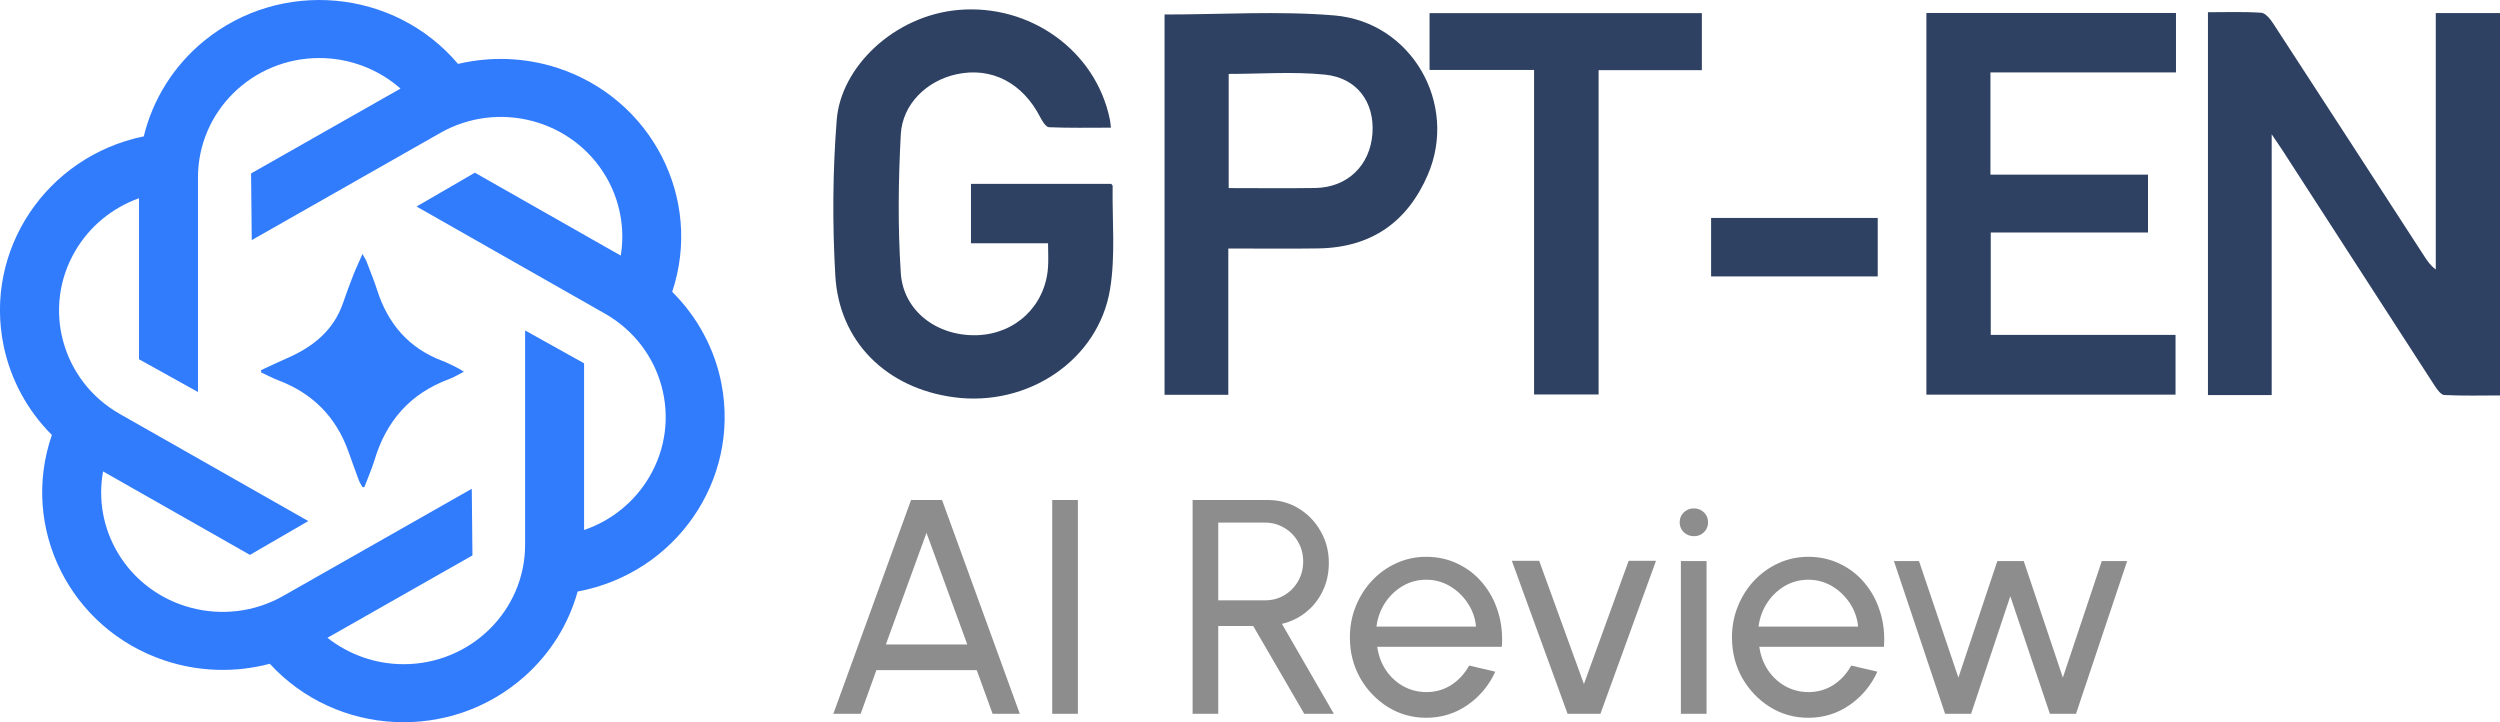
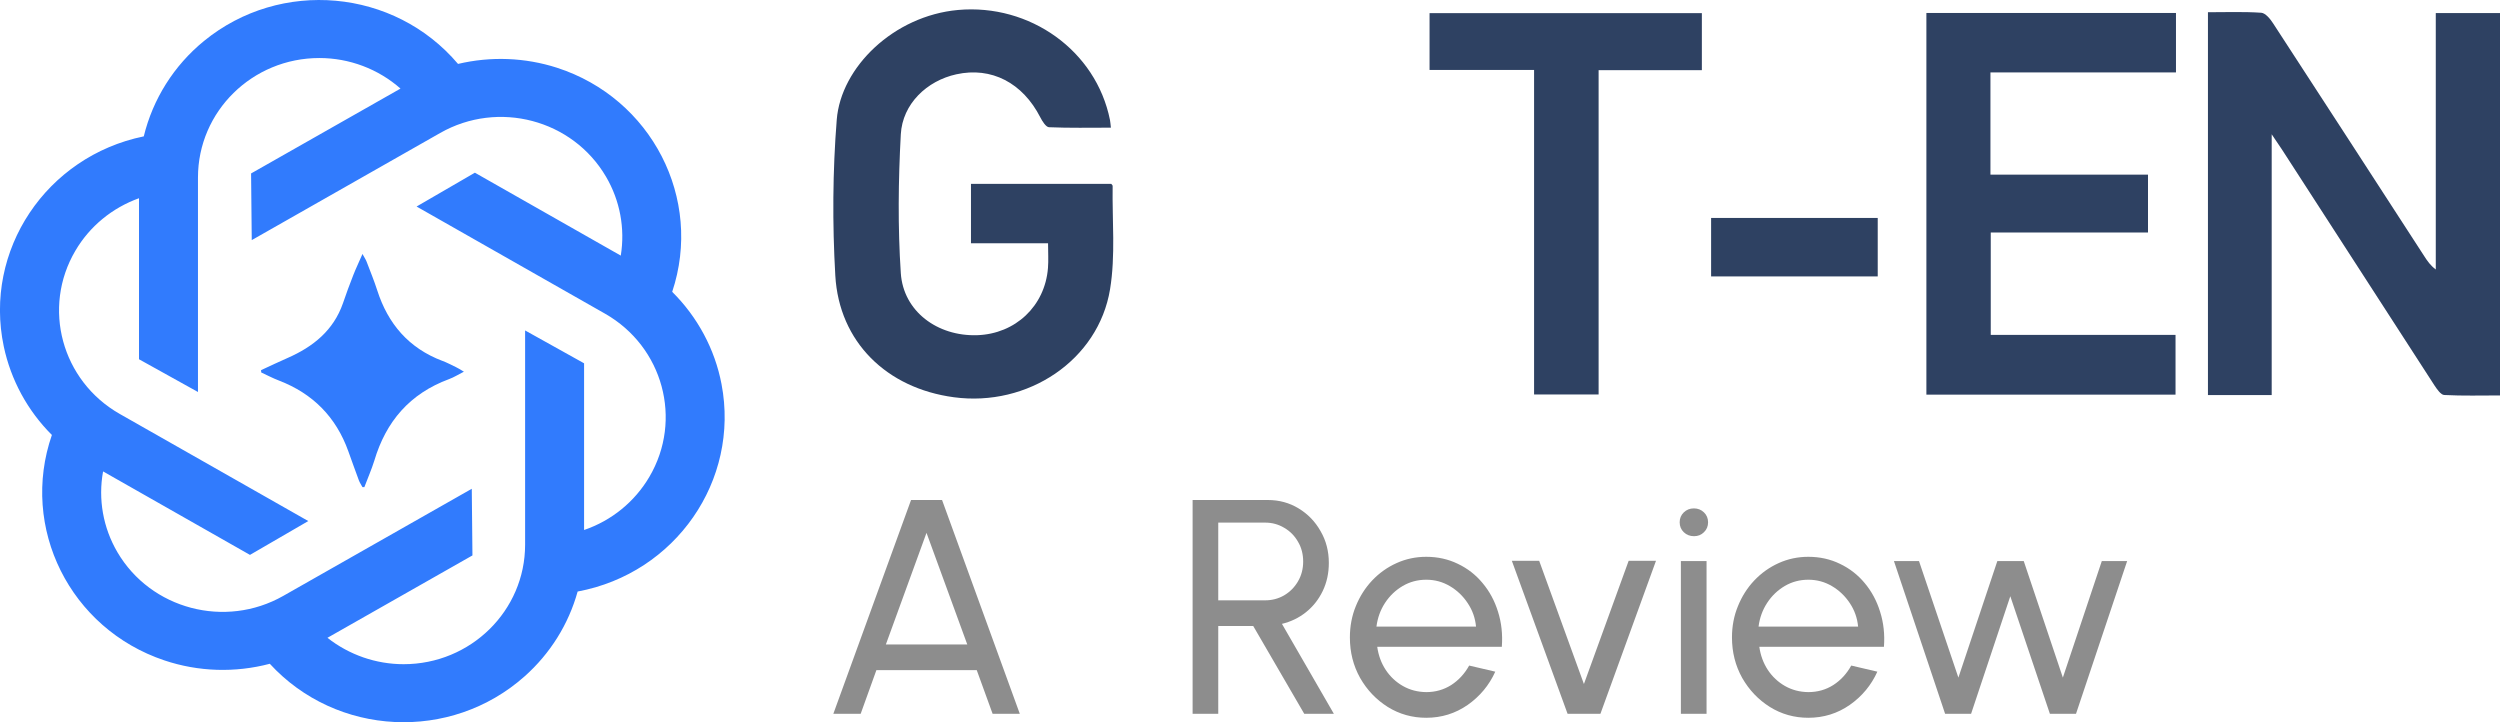
<svg xmlns="http://www.w3.org/2000/svg" width="90" height="26" viewBox="0 0 90 26" fill="none">
  <g clip-path="url(#clip0_4_4647)">
    <path d="M9.713 23.896C12.12 26.515 16.226 26.716 18.888 24.347C19.806 23.53 20.468 22.474 20.795 21.295C24.319 20.64 26.638 17.297 25.975 13.829C25.736 12.572 25.113 11.413 24.199 10.506C25.317 7.152 23.457 3.538 20.049 2.438C18.9 2.069 17.667 2.022 16.489 2.301C14.195 -0.409 10.1 -0.778 7.343 1.476C6.261 2.36 5.503 3.566 5.176 4.909C1.664 5.632 -0.595 9.013 0.136 12.474C0.391 13.676 0.99 14.783 1.868 15.659C0.71 19.002 2.522 22.635 5.918 23.774C7.143 24.186 8.464 24.226 9.713 23.896ZM7.127 6.39C7.127 4.013 9.083 2.089 11.497 2.089C12.575 2.089 13.616 2.482 14.418 3.189L9.039 6.244L9.063 8.644L15.847 4.787C17.938 3.597 20.612 4.304 21.817 6.362C22.32 7.219 22.507 8.224 22.348 9.202L17.096 6.217L14.997 7.435L21.781 11.292C23.872 12.482 24.587 15.113 23.377 17.167C22.851 18.063 22.017 18.742 21.027 19.08V13.079L18.904 11.896V19.61C18.904 21.987 16.944 23.911 14.53 23.911C13.532 23.911 12.567 23.573 11.788 22.961L17.008 19.995L16.984 17.596L10.196 21.453C8.105 22.639 5.431 21.932 4.226 19.878C3.711 18.998 3.528 17.969 3.711 16.971L8.999 19.976L11.098 18.758L4.31 14.901C2.219 13.711 1.504 11.079 2.714 9.025C3.228 8.149 4.039 7.482 5.004 7.136V12.933L7.127 14.112V6.398V6.39Z" fill="#317BFD" />
-     <path d="M15.926 12.992C14.713 12.533 13.967 11.657 13.58 10.451C13.468 10.101 13.328 9.764 13.197 9.418C13.169 9.343 13.121 9.277 13.049 9.143C12.921 9.442 12.809 9.669 12.718 9.905C12.586 10.239 12.462 10.577 12.347 10.915C12.007 11.893 11.277 12.482 10.355 12.886C10.032 13.028 9.717 13.177 9.397 13.326C9.397 13.354 9.401 13.381 9.405 13.409C9.617 13.507 9.824 13.617 10.04 13.699C11.269 14.171 12.099 15.019 12.538 16.241C12.666 16.594 12.79 16.948 12.921 17.297C12.953 17.38 13.005 17.454 13.049 17.537C13.073 17.537 13.093 17.537 13.117 17.537C13.236 17.218 13.376 16.904 13.476 16.582C13.895 15.176 14.749 14.171 16.166 13.648C16.341 13.585 16.497 13.483 16.7 13.381C16.569 13.303 16.493 13.252 16.413 13.216C16.253 13.138 16.094 13.055 15.93 12.992H15.926Z" fill="#317BFD" />
+     <path d="M15.926 12.992C14.713 12.533 13.967 11.657 13.58 10.451C13.468 10.101 13.328 9.764 13.197 9.418C13.169 9.343 13.121 9.277 13.049 9.143C12.921 9.442 12.809 9.669 12.718 9.905C12.586 10.239 12.462 10.577 12.347 10.915C12.007 11.893 11.277 12.482 10.355 12.886C10.032 13.028 9.717 13.177 9.397 13.326C9.397 13.354 9.401 13.381 9.405 13.409C9.617 13.507 9.824 13.617 10.04 13.699C11.269 14.171 12.099 15.019 12.538 16.241C12.666 16.594 12.79 16.948 12.921 17.297C12.953 17.38 13.005 17.454 13.049 17.537C13.073 17.537 13.093 17.537 13.117 17.537C13.236 17.218 13.376 16.904 13.476 16.582C13.895 15.176 14.749 14.171 16.166 13.648C16.341 13.585 16.497 13.483 16.7 13.381C16.569 13.303 16.493 13.252 16.413 13.216C16.253 13.138 16.094 13.055 15.93 12.992Z" fill="#317BFD" />
    <path d="M81.784 14.223H79.486V0.44C80.134 0.44 80.771 0.416 81.405 0.459C81.556 0.47 81.729 0.681 81.83 0.838C83.653 3.634 85.468 6.439 87.285 9.24C87.386 9.397 87.493 9.554 87.688 9.702V0.47H90V14.236C89.327 14.236 88.66 14.255 87.993 14.22C87.87 14.215 87.735 14.015 87.644 13.88C85.811 11.051 83.982 8.219 82.154 5.388C82.061 5.244 81.965 5.104 81.781 4.834V14.223H81.784Z" fill="#2E4162" />
    <path d="M37.73 8.757H34.955V6.62H40.006C40.02 6.641 40.055 6.666 40.055 6.693C40.036 7.933 40.162 9.2 39.962 10.413C39.542 12.969 36.997 14.658 34.34 14.301C31.921 13.977 30.208 12.312 30.071 9.919C29.964 8.054 29.975 6.168 30.123 4.307C30.274 2.418 32.174 0.57 34.488 0.359C37.074 0.127 39.457 1.821 39.959 4.318C39.973 4.391 39.978 4.469 39.992 4.596C39.232 4.596 38.496 4.612 37.763 4.58C37.653 4.574 37.524 4.366 37.453 4.228C36.816 2.98 35.691 2.397 34.428 2.675C33.368 2.907 32.49 3.739 32.429 4.836C32.339 6.498 32.319 8.173 32.429 9.832C32.52 11.21 33.75 12.113 35.177 12.067C36.555 12.021 37.62 11.018 37.727 9.648C37.749 9.37 37.73 9.089 37.73 8.759V8.757Z" fill="#2E4162" />
    <path d="M71.656 2.607V6.287H77.328V8.37H71.667V12.056H78.319V14.207H69.35V0.467H78.335V2.607H71.656Z" fill="#2E4162" />
-     <path d="M41.924 0.522C43.989 0.522 46.02 0.389 48.024 0.554C50.821 0.784 52.499 3.742 51.403 6.287C50.67 7.992 49.367 8.914 47.459 8.943C46.402 8.959 45.342 8.946 44.219 8.946V14.212H41.924V0.522ZM44.23 6.771C45.304 6.771 46.328 6.784 47.352 6.768C48.51 6.747 49.323 5.958 49.408 4.809C49.49 3.688 48.861 2.802 47.692 2.686C46.555 2.572 45.4 2.661 44.233 2.661V6.771H44.23Z" fill="#2E4162" />
    <path d="M61.267 2.526H57.55V14.201H55.227V2.518H51.464V0.473H61.267V2.526Z" fill="#2E4162" />
    <path d="M61.6 9.951V7.846H67.598V9.951H61.6Z" fill="#2E4162" />
    <path d="M70.959 25.697H70.024L68.182 20.199H69.084L70.502 24.394L71.904 20.199H72.855L74.263 24.394L75.665 20.199H76.577L74.736 25.697H73.796L72.371 21.464L70.959 25.697Z" fill="#8D8D8D" />
    <path d="M65.1 25.84C64.594 25.84 64.132 25.71 63.715 25.45C63.3 25.189 62.969 24.841 62.719 24.405C62.474 23.965 62.351 23.48 62.351 22.948C62.351 22.545 62.422 22.169 62.566 21.821C62.708 21.469 62.904 21.161 63.154 20.897C63.407 20.63 63.7 20.421 64.033 20.271C64.367 20.12 64.722 20.045 65.1 20.045C65.514 20.045 65.894 20.13 66.238 20.298C66.586 20.463 66.883 20.694 67.129 20.991C67.378 21.288 67.563 21.632 67.684 22.024C67.809 22.417 67.855 22.836 67.822 23.284H63.335C63.379 23.595 63.482 23.874 63.643 24.119C63.804 24.361 64.01 24.553 64.259 24.696C64.512 24.839 64.792 24.913 65.1 24.916C65.43 24.916 65.729 24.832 65.996 24.663C66.264 24.491 66.48 24.257 66.645 23.96L67.585 24.18C67.365 24.667 67.034 25.067 66.59 25.378C66.147 25.686 65.65 25.84 65.1 25.84ZM63.308 22.558H66.892C66.863 22.25 66.764 21.97 66.596 21.717C66.427 21.46 66.212 21.255 65.952 21.101C65.692 20.947 65.408 20.87 65.1 20.87C64.792 20.87 64.51 20.945 64.253 21.095C63.997 21.246 63.784 21.449 63.616 21.706C63.451 21.959 63.348 22.243 63.308 22.558Z" fill="#8D8D8D" />
    <path d="M60.512 20.199H61.436V25.697H60.512V20.199ZM60.985 19.303C60.839 19.303 60.716 19.255 60.617 19.16C60.518 19.065 60.468 18.946 60.468 18.803C60.468 18.66 60.518 18.541 60.617 18.445C60.716 18.35 60.837 18.302 60.98 18.302C61.123 18.302 61.243 18.35 61.342 18.445C61.441 18.541 61.491 18.66 61.491 18.803C61.491 18.946 61.441 19.065 61.342 19.16C61.247 19.255 61.128 19.303 60.985 19.303Z" fill="#8D8D8D" />
    <path d="M57.615 25.697H56.433L54.426 20.188H55.41L57.021 24.625L58.632 20.188H59.616L57.615 25.697Z" fill="#8D8D8D" />
    <path d="M51.345 25.84C50.839 25.84 50.377 25.71 49.959 25.45C49.545 25.189 49.213 24.841 48.964 24.405C48.718 23.965 48.596 23.48 48.596 22.948C48.596 22.545 48.667 22.169 48.81 21.821C48.953 21.469 49.149 21.161 49.398 20.897C49.651 20.63 49.944 20.421 50.278 20.271C50.612 20.12 50.967 20.045 51.345 20.045C51.759 20.045 52.138 20.13 52.483 20.298C52.831 20.463 53.128 20.694 53.373 20.991C53.623 21.288 53.808 21.632 53.929 22.024C54.053 22.417 54.099 22.836 54.066 23.284H49.58C49.624 23.595 49.726 23.874 49.888 24.119C50.049 24.361 50.254 24.553 50.504 24.696C50.756 24.839 51.037 24.913 51.345 24.916C51.675 24.916 51.973 24.832 52.241 24.663C52.508 24.491 52.725 24.257 52.89 23.96L53.83 24.18C53.61 24.667 53.278 25.067 52.835 25.378C52.391 25.686 51.894 25.84 51.345 25.84ZM49.552 22.558H53.137C53.108 22.25 53.009 21.97 52.84 21.717C52.672 21.46 52.457 21.255 52.197 21.101C51.937 20.947 51.653 20.87 51.345 20.87C51.037 20.87 50.755 20.945 50.498 21.095C50.241 21.246 50.029 21.449 49.86 21.706C49.695 21.959 49.593 22.243 49.552 22.558Z" fill="#8D8D8D" />
    <path d="M42.934 25.697V18H45.639C46.049 18 46.419 18.101 46.749 18.302C47.083 18.504 47.347 18.777 47.541 19.122C47.739 19.462 47.838 19.844 47.838 20.265C47.838 20.635 47.764 20.973 47.618 21.277C47.471 21.581 47.27 21.836 47.013 22.041C46.76 22.242 46.472 22.382 46.15 22.459L48.019 25.697H46.953L45.116 22.536H43.857V25.697H42.934ZM43.857 21.612H45.545C45.794 21.612 46.023 21.552 46.232 21.431C46.441 21.306 46.606 21.139 46.727 20.93C46.852 20.718 46.914 20.48 46.914 20.216C46.914 19.948 46.852 19.71 46.727 19.501C46.606 19.288 46.441 19.122 46.232 19.001C46.023 18.876 45.794 18.814 45.545 18.814H43.857V21.612Z" fill="#8D8D8D" />
-     <path d="M37.88 25.697V18H38.804V25.697H37.88Z" fill="#8D8D8D" />
    <path d="M32.798 18H33.914L36.713 25.697H35.734L35.163 24.125H31.55L30.984 25.697H30L32.798 18ZM31.891 23.201H34.822L33.354 19.182L31.891 23.201Z" fill="#8D8D8D" />
  </g>
  <defs>
    <clipPath id="clip0_4_4647">
      <rect width="90" height="26" fill="white" />
    </clipPath>
  </defs>
</svg>